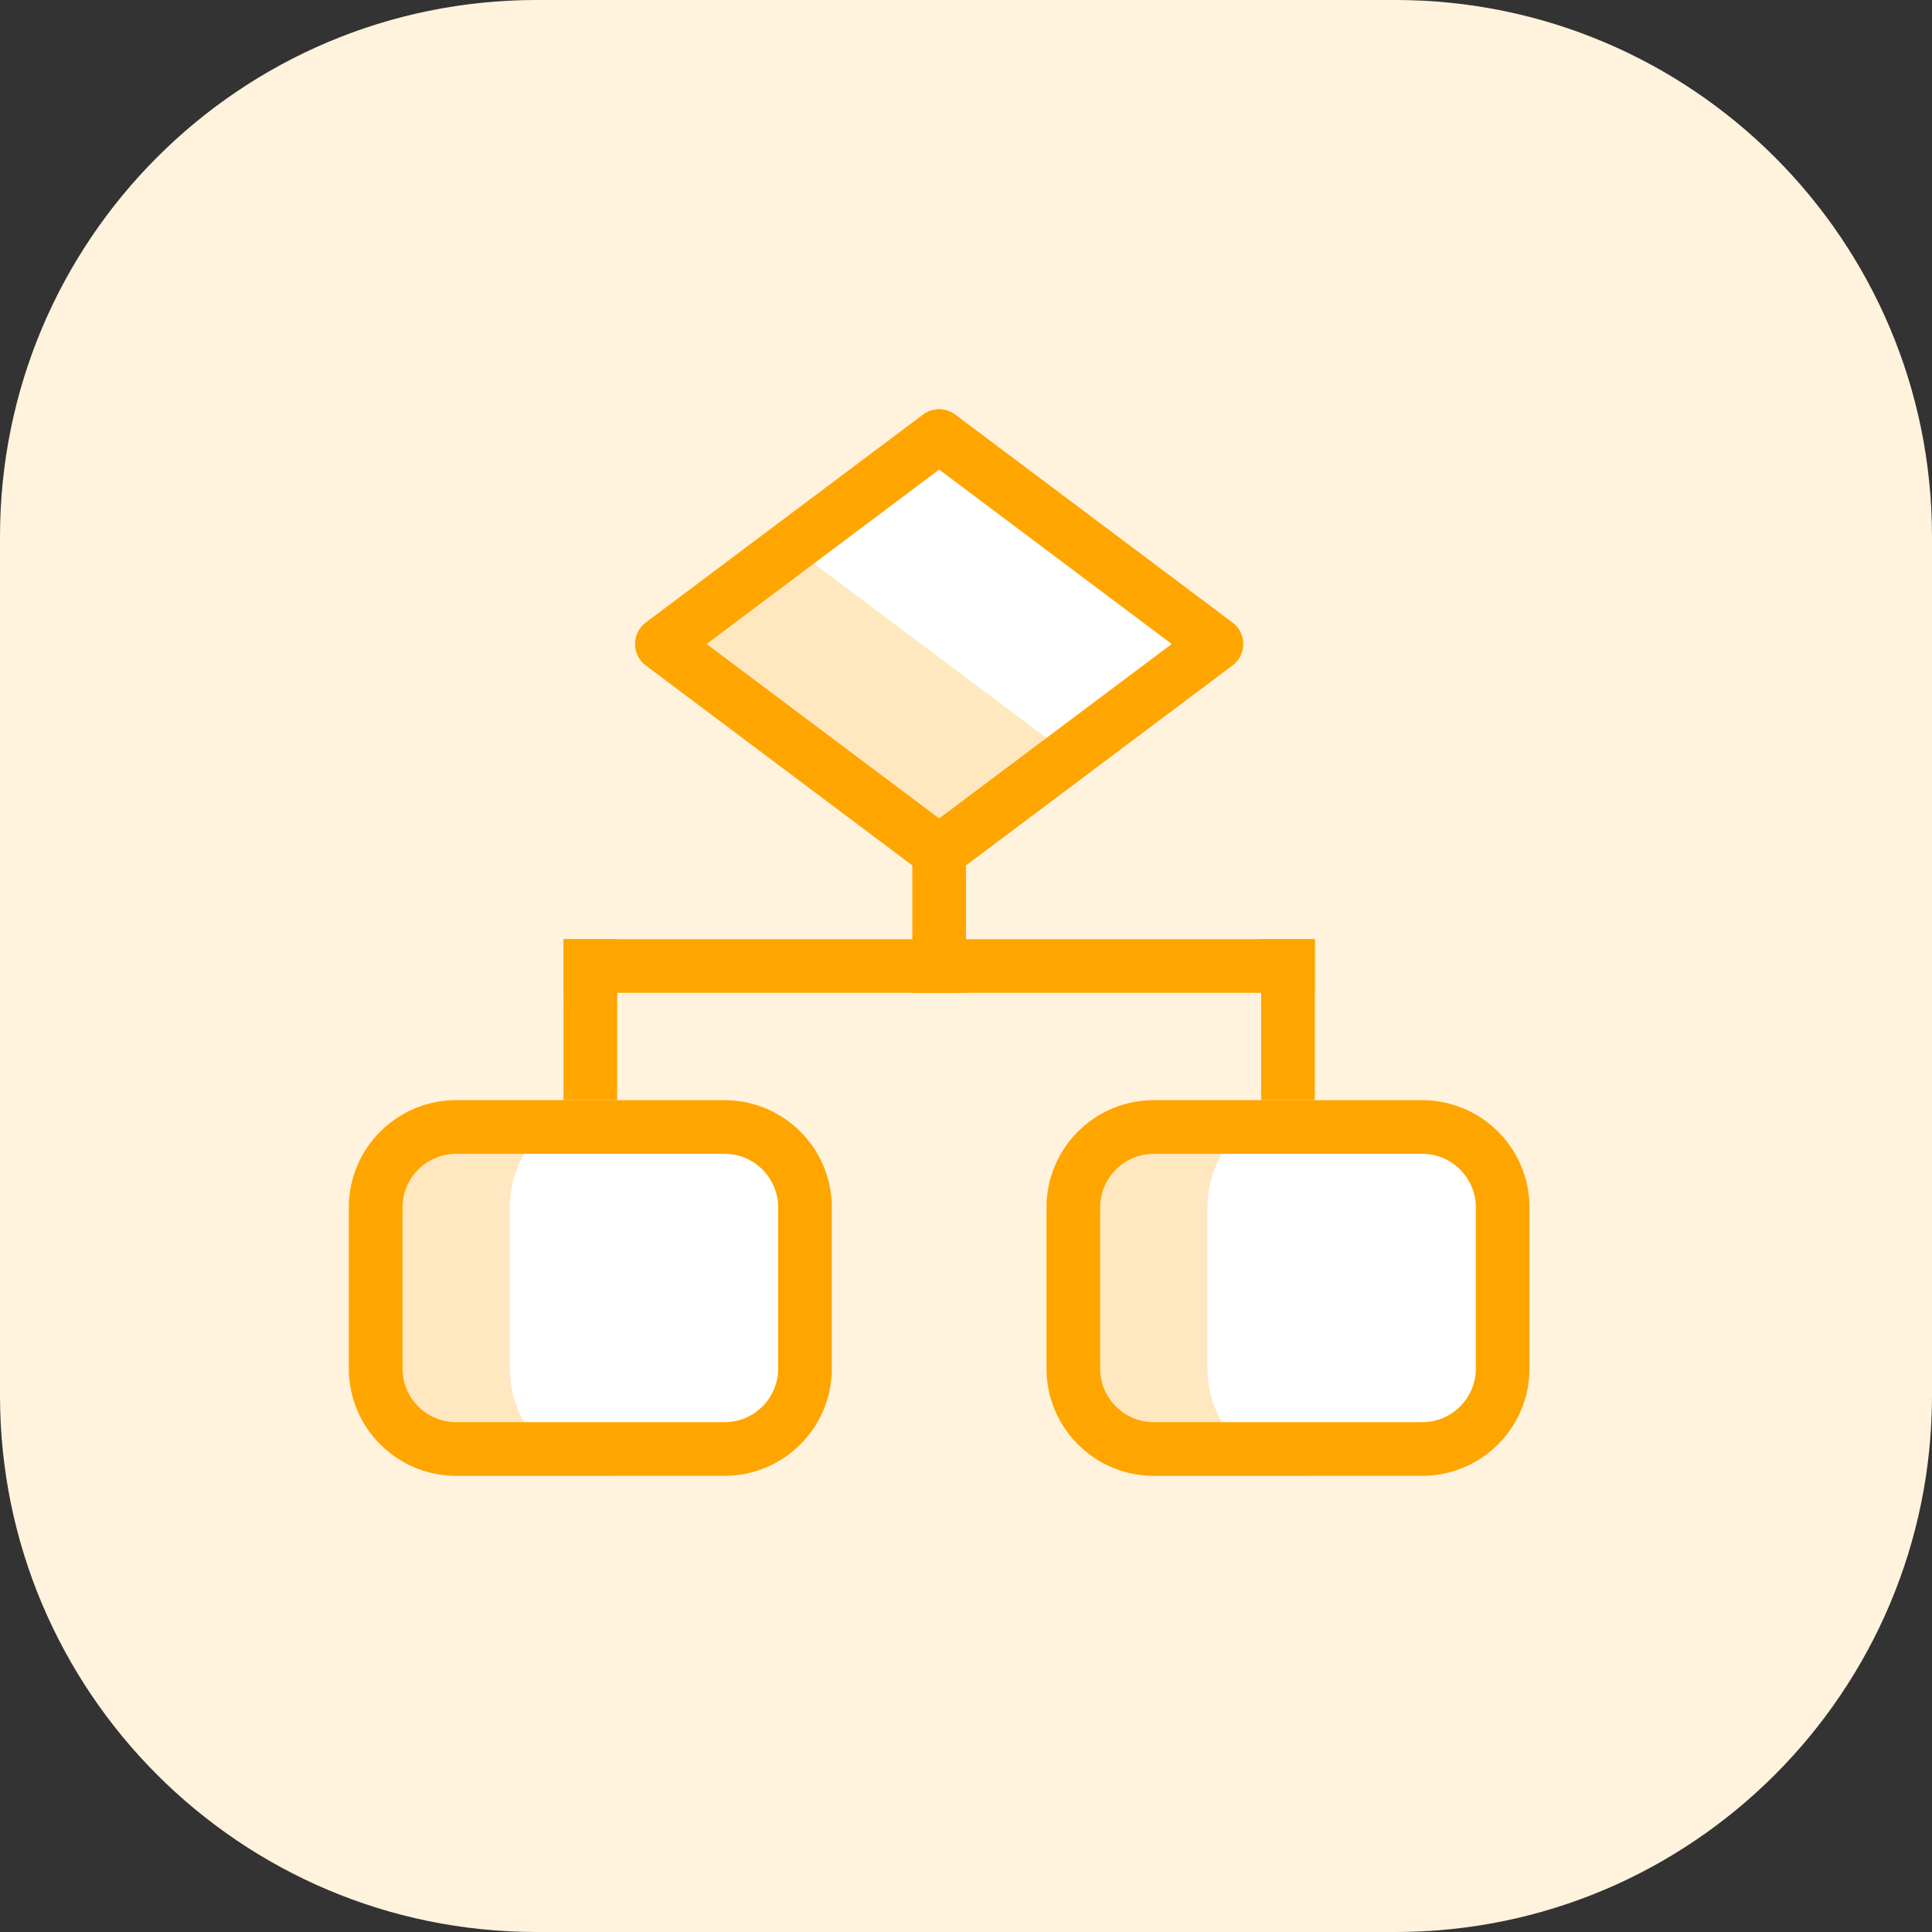
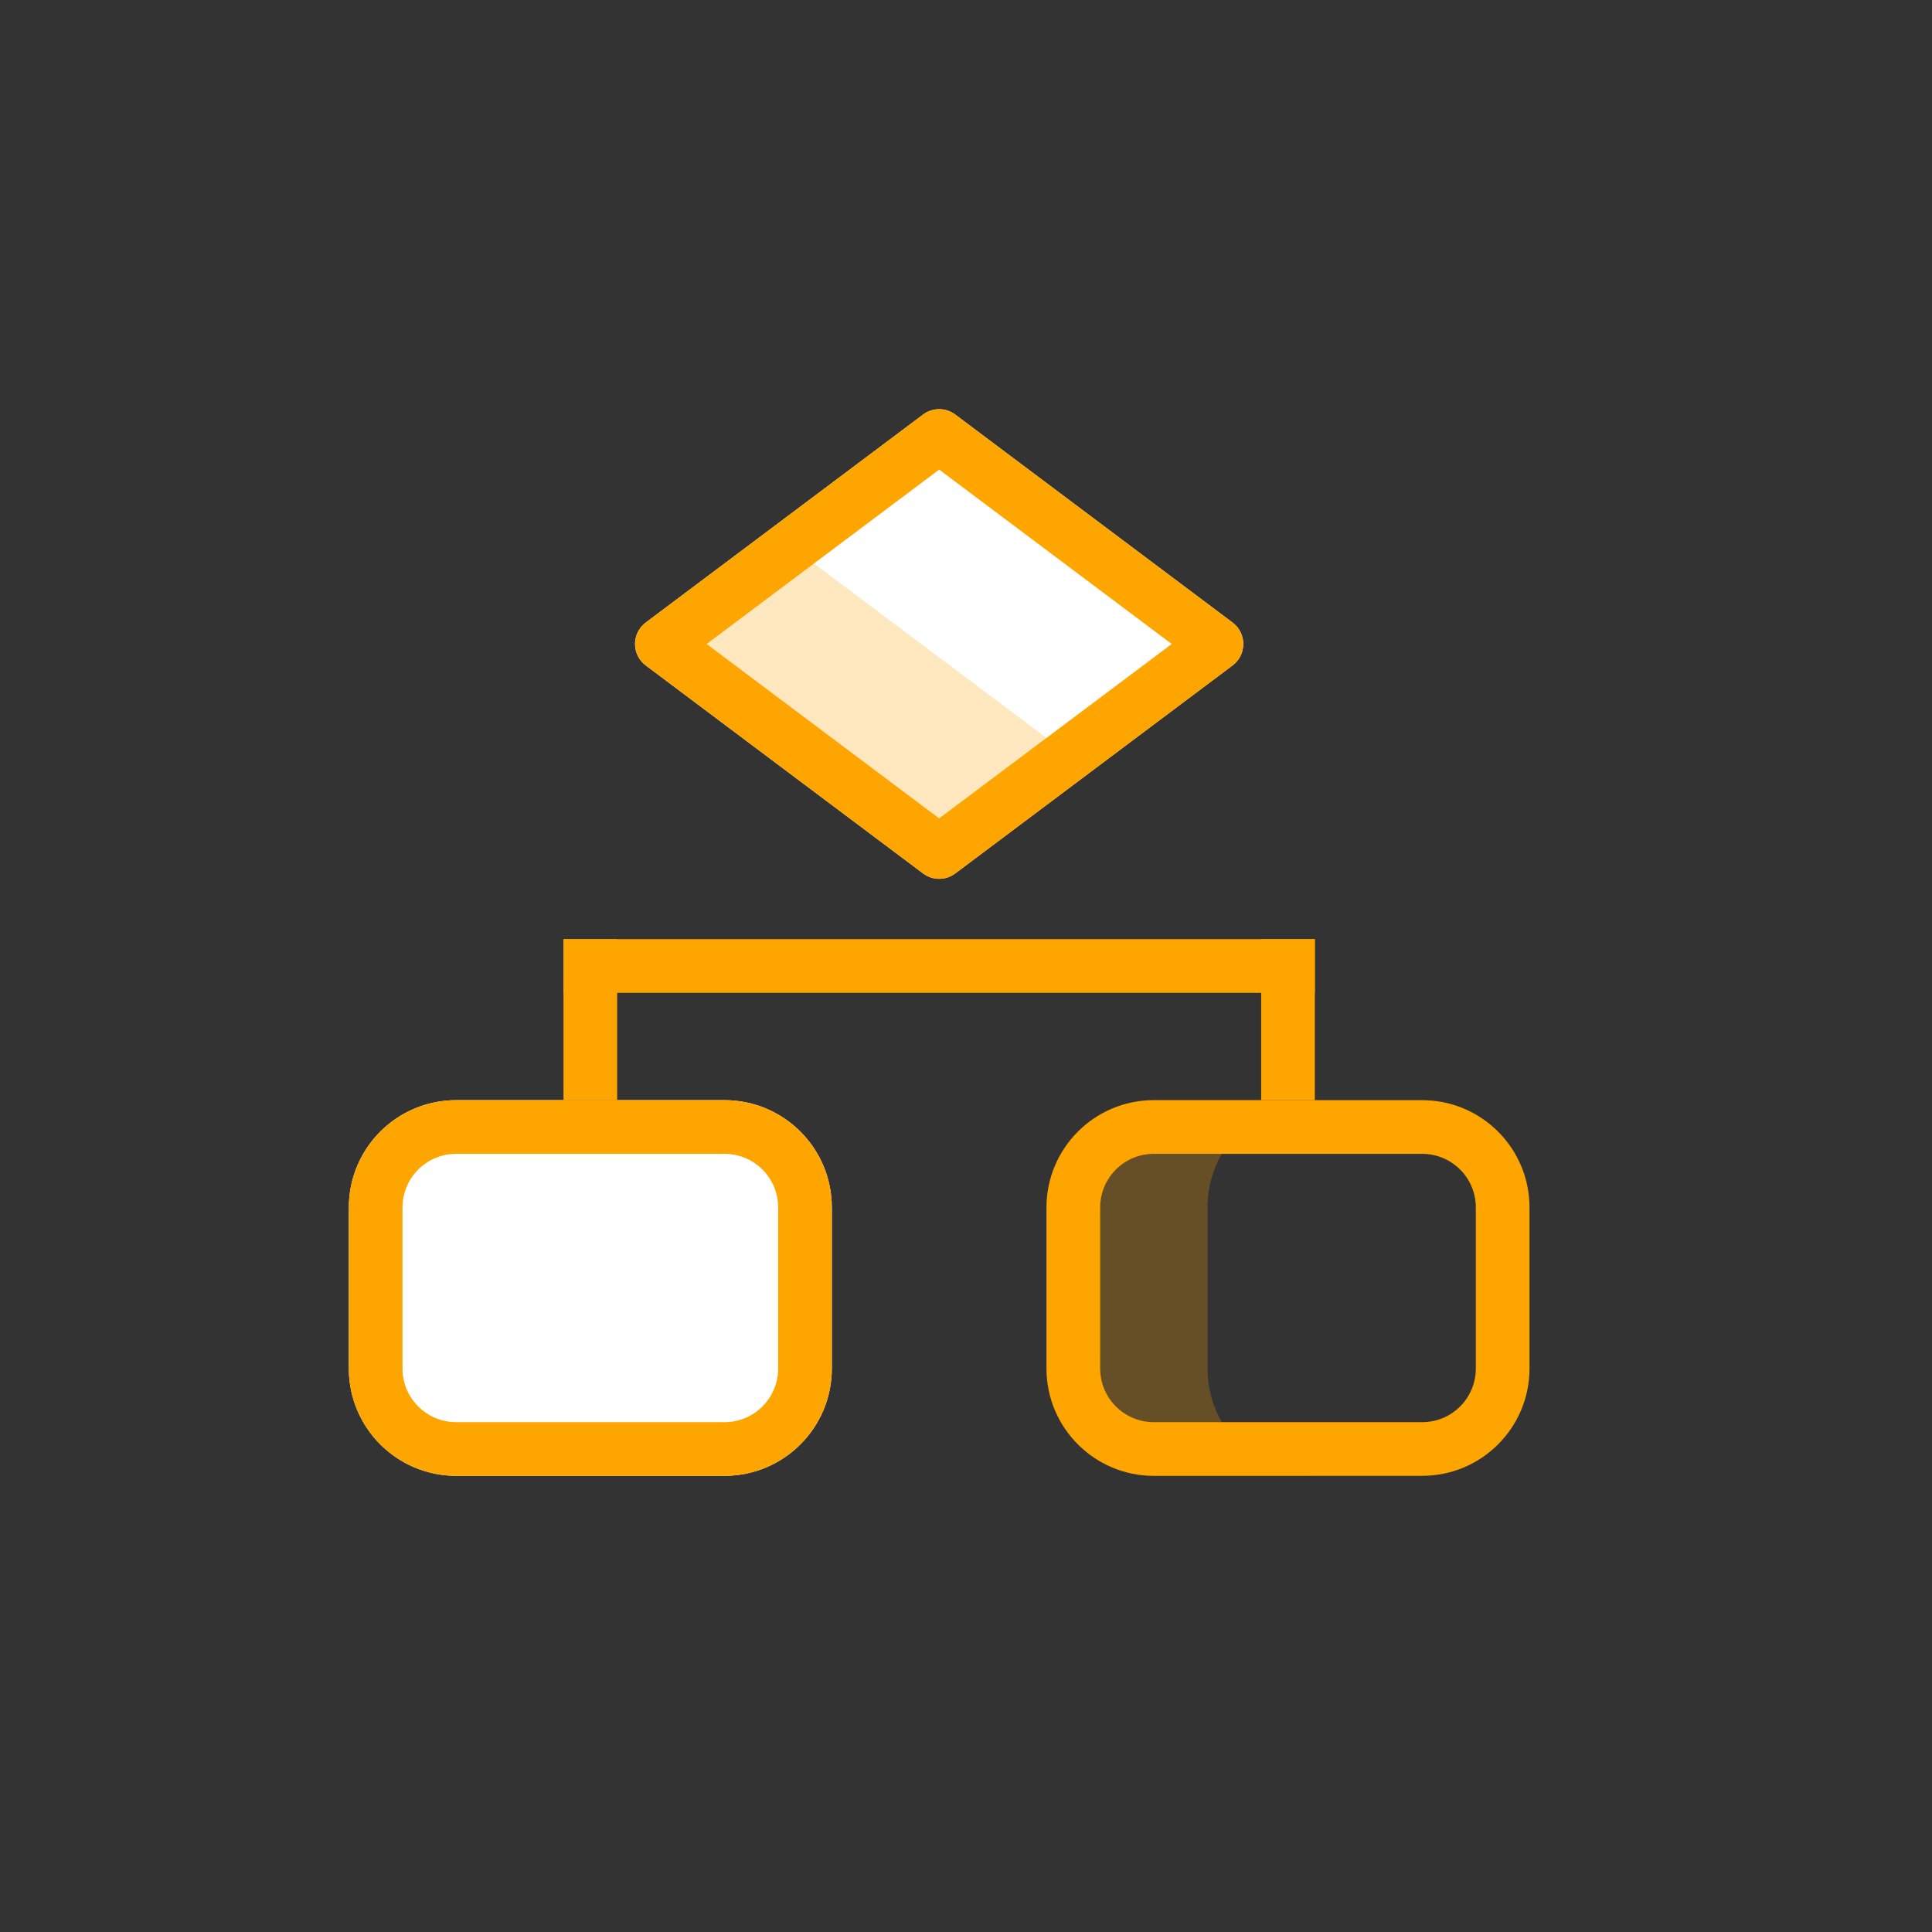
<svg xmlns="http://www.w3.org/2000/svg" width="72" height="72" viewBox="0 0 72 72" fill="none">
  <rect x="0" y="0" width="72" height="72" fill="#333333" stroke="none" />
-   <path d="M0 20C0 8.954 8.954 0 20 0H52C63.046 0 72 8.954 72 20V52C72 63.046 63.046 72 52 72H20C8.954 72 0 63.046 0 52V20Z" fill="#FFF3DE" />
  <path d="M13 45C13 42.791 14.791 41 17 41H27C29.209 41 31 42.791 31 45V51C31 53.209 29.209 55 27 55H17C14.791 55 13 53.209 13 51V45Z" fill="white" />
  <path fill-rule="evenodd" clip-rule="evenodd" d="M27 43H17C15.895 43 15 43.895 15 45V51C15 52.105 15.895 53 17 53H27C28.105 53 29 52.105 29 51V45C29 43.895 28.105 43 27 43ZM17 41C14.791 41 13 42.791 13 45V51C13 53.209 14.791 55 17 55H27C29.209 55 31 53.209 31 51V45C31 42.791 29.209 41 27 41H17Z" fill="#FFA500" />
-   <path opacity="0.25" fill-rule="evenodd" clip-rule="evenodd" d="M17 41C14.791 41 13 42.791 13 45V51C13 53.209 14.791 55 17 55H23C20.791 55 19 53.209 19 51V45C19 42.791 20.791 41 23 41H17Z" fill="#FFA500" />
-   <path d="M39 45C39 42.791 40.791 41 43 41H53C55.209 41 57 42.791 57 45V51C57 53.209 55.209 55 53 55H43C40.791 55 39 53.209 39 51V45Z" fill="white" />
  <path fill-rule="evenodd" clip-rule="evenodd" d="M53 43H43C41.895 43 41 43.895 41 45V51C41 52.105 41.895 53 43 53H53C54.105 53 55 52.105 55 51V45C55 43.895 54.105 43 53 43ZM43 41C40.791 41 39 42.791 39 45V51C39 53.209 40.791 55 43 55H53C55.209 55 57 53.209 57 51V45C57 42.791 55.209 41 53 41H43Z" fill="#FFA500" />
  <path d="M34.4 15.45C34.755 15.183 35.244 15.183 35.6 15.45L45.933 23.2C46.467 23.6 46.467 24.4 45.933 24.8L35.6 32.55C35.244 32.817 34.755 32.817 34.4 32.55L24.067 24.8C23.533 24.4 23.533 23.6 24.067 23.2L34.4 15.45Z" fill="white" />
  <path fill-rule="evenodd" clip-rule="evenodd" d="M35 17.5L26.333 24L35 30.5L43.667 24L35 17.5ZM35.6 15.45C35.244 15.183 34.755 15.183 34.4 15.45L24.067 23.2C23.533 23.6 23.533 24.4 24.067 24.8L34.4 32.55C34.755 32.817 35.244 32.817 35.6 32.55L45.933 24.8C46.467 24.4 46.467 23.6 45.933 23.2L35.6 15.45Z" fill="#FFA500" />
  <path opacity="0.25" fill-rule="evenodd" clip-rule="evenodd" d="M35.279 15.29C34.984 15.204 34.657 15.257 34.4 15.45L24.067 23.2C23.533 23.6 23.533 24.4 24.067 24.8L34.4 32.55C34.755 32.817 35.244 32.817 35.6 32.55L40.72 28.71C40.607 28.677 40.498 28.623 40.4 28.549L30.066 20.799C29.533 20.399 29.533 19.599 30.066 19.199L35.279 15.29Z" fill="#FFA500" />
  <rect x="21" y="35" width="2" height="6" fill="#FFA500" />
  <rect x="47" y="35" width="2" height="6" fill="#FFA500" />
  <rect x="21" y="35" width="28" height="2" fill="#FFA500" />
-   <path d="M34 31H36V37H34V31Z" fill="#FFA500" />
  <path opacity="0.25" fill-rule="evenodd" clip-rule="evenodd" d="M43 41C40.791 41 39 42.791 39 45V51C39 53.209 40.791 55 43 55H49C46.791 55 45 53.209 45 51V45C45 42.791 46.791 41 49 41H43Z" fill="#FFA500" />
</svg>